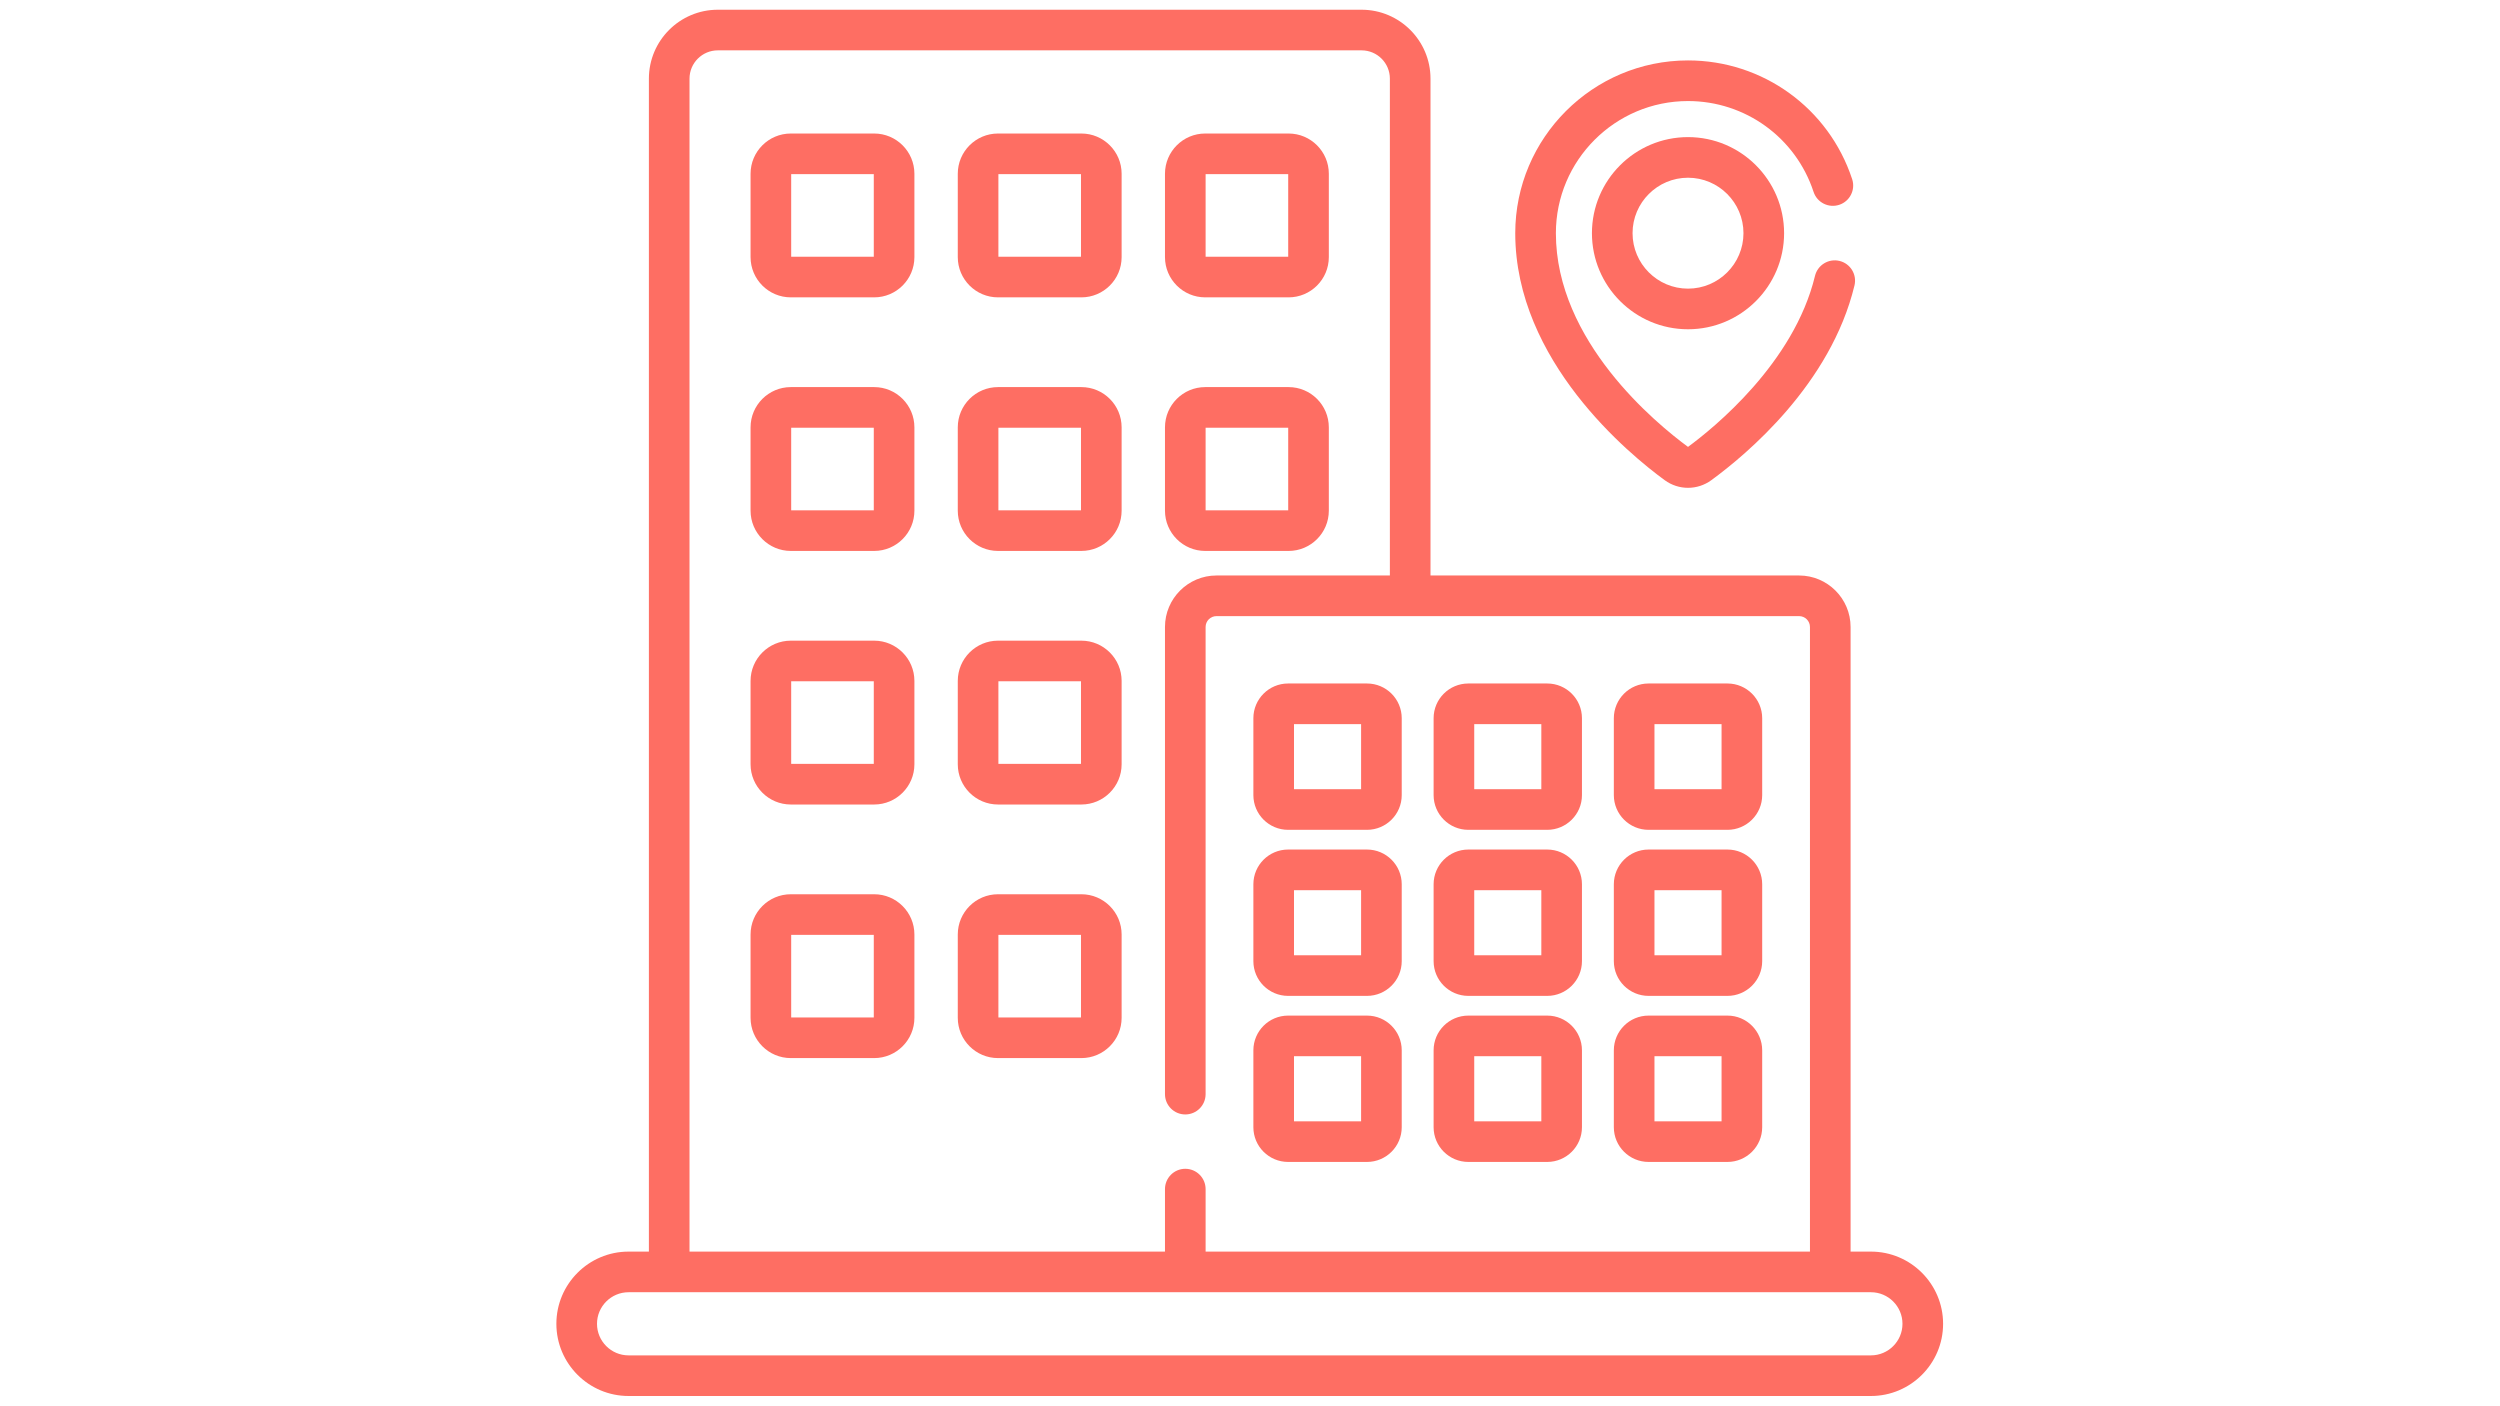
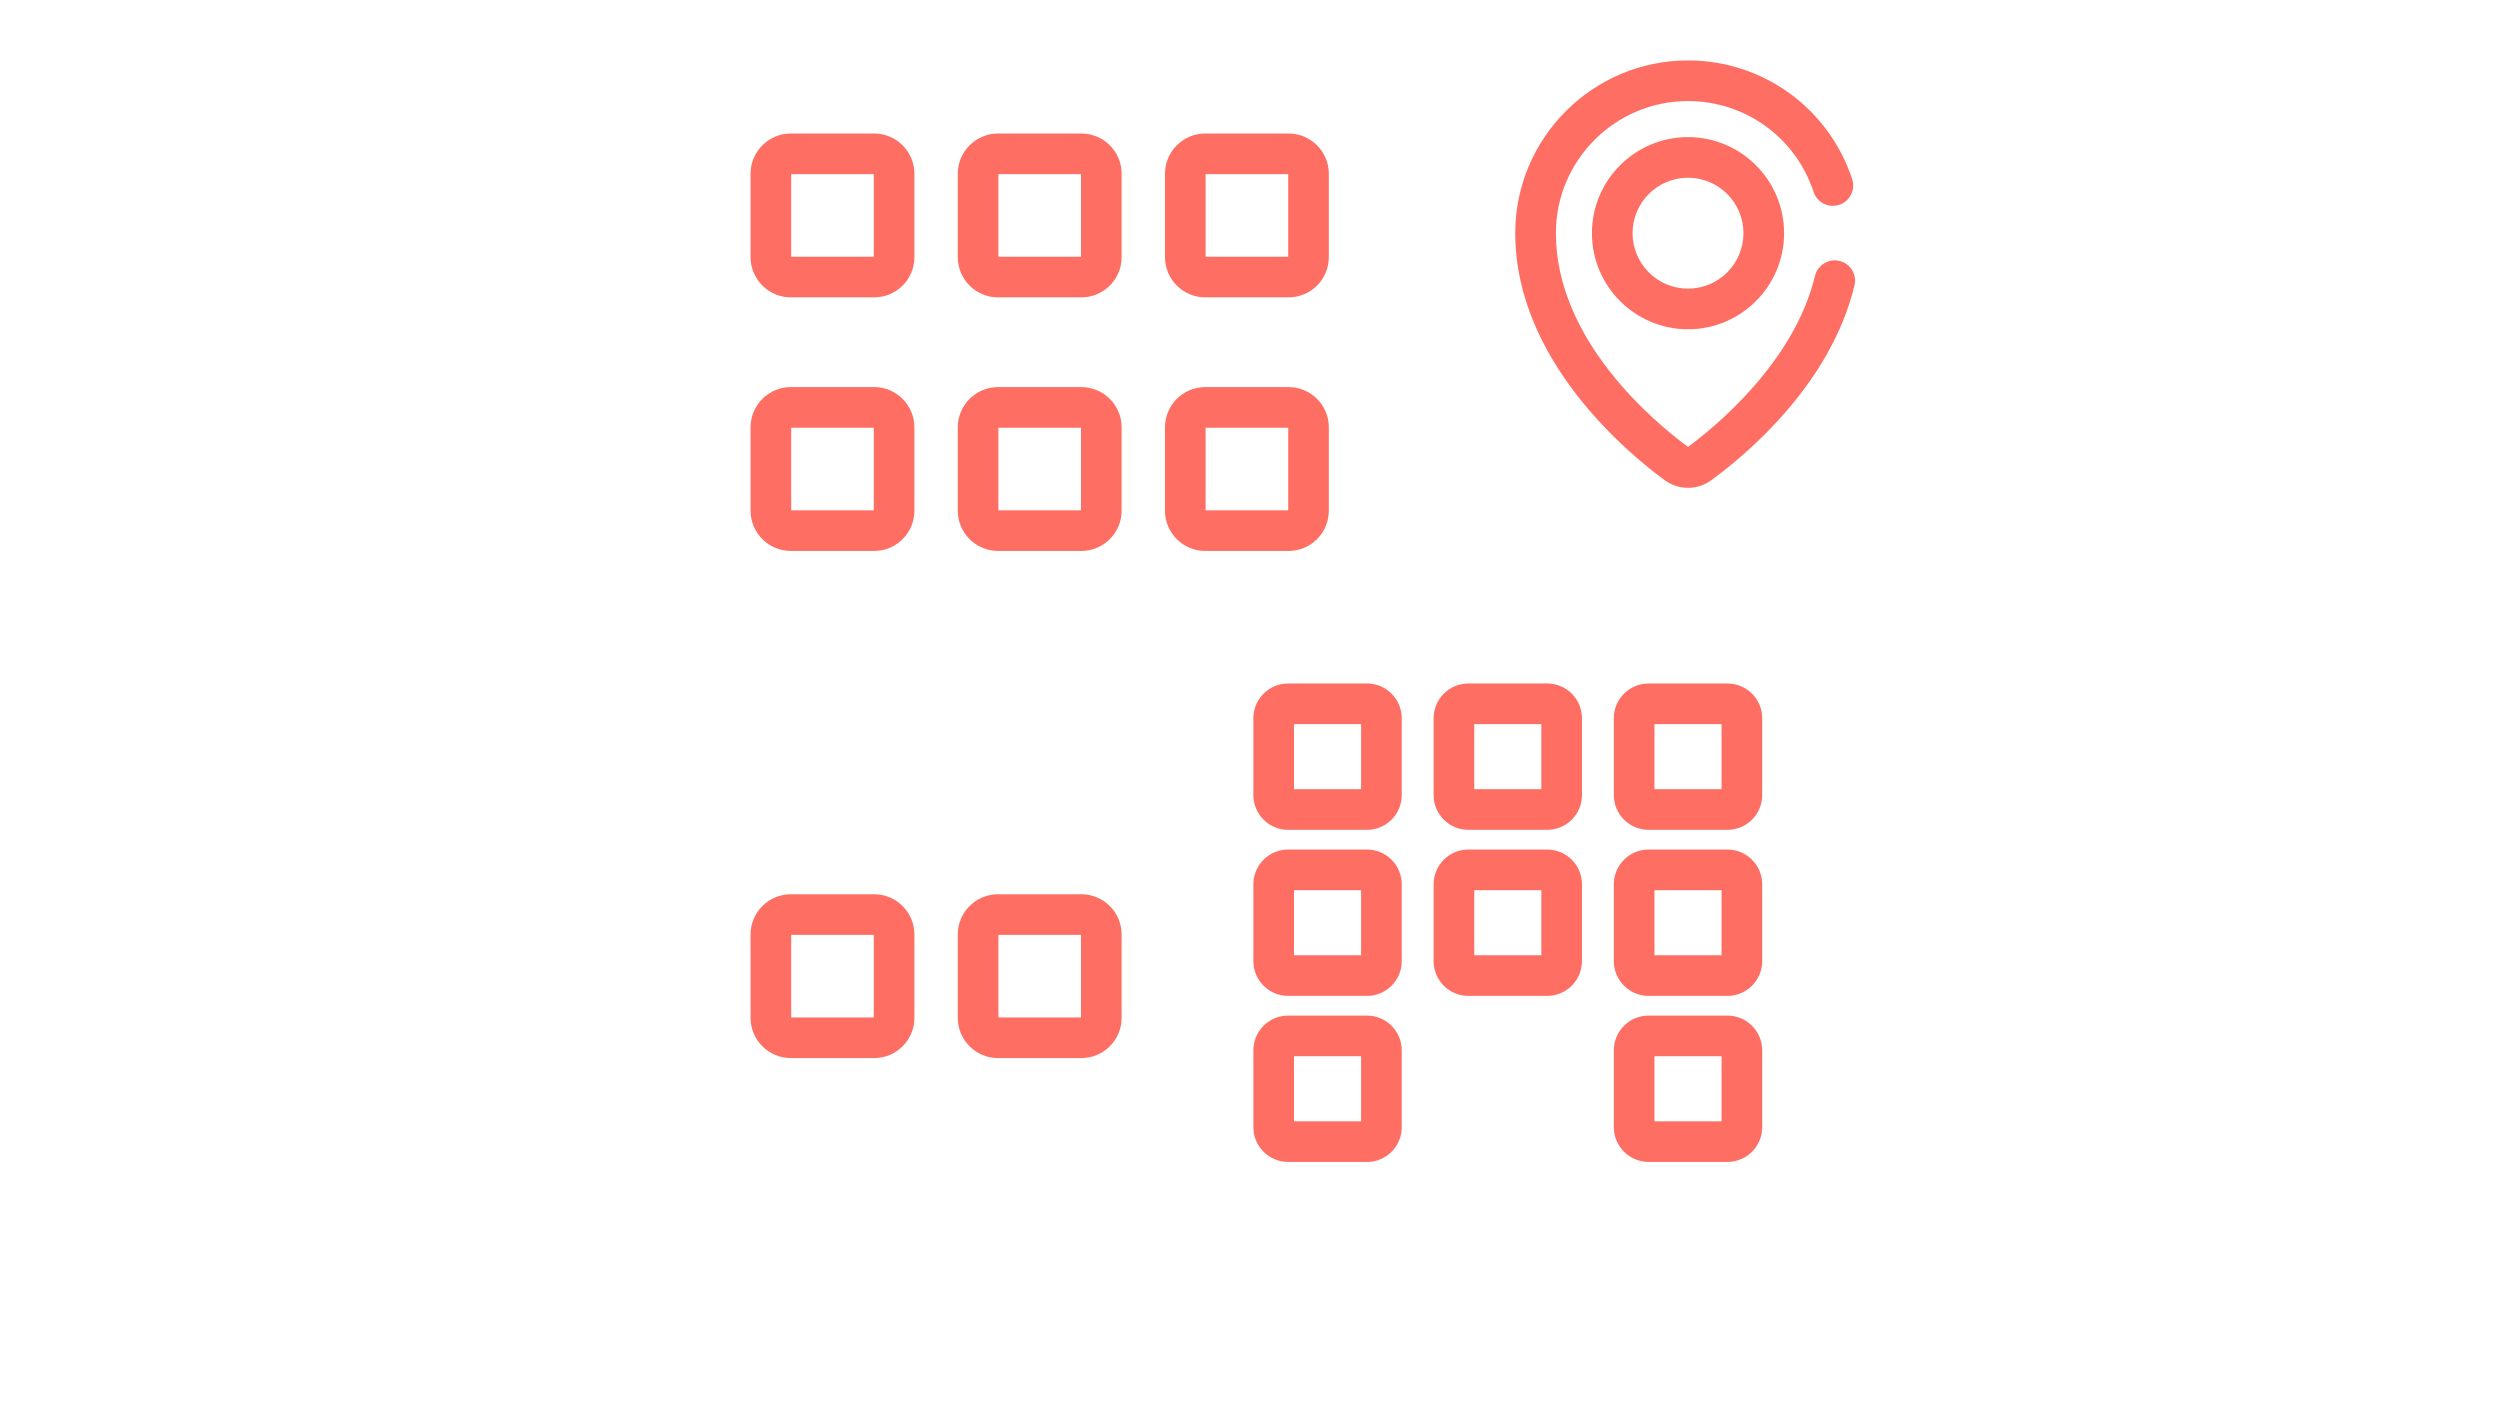
<svg xmlns="http://www.w3.org/2000/svg" width="1440" viewBox="0 0 1440 810" height="810" version="1.0">
  <defs>
    <clipPath id="a">
      <path d="M 320.473 5.473 L 1119.223 5.473 L 1119.223 804.223 L 320.473 804.223 Z M 320.473 5.473" />
    </clipPath>
  </defs>
  <path fill="#FFF" d="M-144 -81H1584V891H-144z" />
  <path fill="#FFF" d="M-144 -81H1584V891H-144z" />
-   <path fill="#FFF" d="M-144 -81H1584V891H-144z" />
  <g clip-path="url(#a)">
-     <path fill="#FE6E63" d="M 1077.641 720.922 L 1065.938 720.922 L 1065.938 361.145 C 1065.938 344.789 1052.633 331.484 1036.277 331.484 L 823.969 331.484 L 823.969 45.301 C 823.969 23.41 806.16 5.605 784.273 5.605 L 413.457 5.605 C 391.57 5.605 373.762 23.41 373.762 45.301 L 373.762 720.922 L 362.062 720.922 C 339.129 720.922 320.473 739.578 320.473 762.512 C 320.473 785.441 339.129 804.094 362.059 804.094 L 1077.641 804.094 C 1100.57 804.094 1119.223 785.441 1119.223 762.512 C 1119.223 739.578 1100.57 720.922 1077.641 720.922 Z M 397.16 45.301 C 397.16 36.312 404.473 29.004 413.457 29.004 L 784.27 29.004 C 793.258 29.004 800.566 36.316 800.566 45.301 L 800.566 331.484 L 700.688 331.484 C 684.332 331.484 671.027 344.785 671.027 361.145 L 671.027 630.227 C 671.027 636.691 676.262 641.926 682.727 641.926 C 689.188 641.926 694.426 636.691 694.426 630.227 L 694.426 361.145 C 694.426 357.691 697.234 354.883 700.688 354.883 L 1036.277 354.883 C 1039.727 354.883 1042.535 357.691 1042.535 361.145 L 1042.535 720.922 L 694.43 720.922 L 694.43 684.926 C 694.43 678.465 689.191 673.227 682.727 673.227 C 676.266 673.227 671.027 678.465 671.027 684.926 L 671.027 720.922 L 397.16 720.922 Z M 1077.641 780.695 L 362.059 780.695 C 352.031 780.695 343.875 772.535 343.875 762.512 C 343.875 752.484 352.031 744.324 362.059 744.324 L 1077.641 744.324 C 1087.668 744.324 1095.824 752.48 1095.824 762.512 C 1095.824 772.539 1087.664 780.695 1077.641 780.695 Z M 1077.641 780.695" />
-   </g>
+     </g>
  <path fill="#FE6E63" d="M 503.516 76.906 L 455.512 76.906 C 442.727 76.906 432.324 87.305 432.324 100.09 L 432.324 148.094 C 432.324 160.879 442.727 171.281 455.512 171.281 L 503.516 171.281 C 516.301 171.281 526.699 160.879 526.699 148.094 L 526.699 100.09 C 526.699 87.305 516.301 76.906 503.516 76.906 Z M 503.301 147.883 L 455.723 147.883 L 455.723 100.305 L 503.301 100.305 Z M 503.301 147.883" />
  <path fill="#FE6E63" d="M 622.867 76.906 L 574.863 76.906 C 562.078 76.906 551.68 87.305 551.68 100.09 L 551.68 148.094 C 551.68 160.879 562.078 171.281 574.863 171.281 L 622.867 171.281 C 635.652 171.281 646.055 160.879 646.055 148.094 L 646.055 100.09 C 646.055 87.305 635.652 76.906 622.867 76.906 Z M 622.652 147.883 L 575.078 147.883 L 575.078 100.305 L 622.652 100.305 Z M 622.652 147.883" />
  <path fill="#FE6E63" d="M 694.211 171.281 L 742.219 171.281 C 755.004 171.281 765.406 160.883 765.406 148.098 L 765.406 100.09 C 765.406 87.305 755.004 76.906 742.219 76.906 L 694.211 76.906 C 681.43 76.906 671.027 87.305 671.027 100.09 L 671.027 148.094 C 671.027 160.883 681.43 171.281 694.211 171.281 Z M 694.43 100.305 L 742.004 100.305 L 742.004 147.883 L 694.43 147.883 Z M 694.43 100.305" />
  <path fill="#FE6E63" d="M 503.516 222.965 L 455.512 222.965 C 442.727 222.965 432.324 233.367 432.324 246.152 L 432.324 294.156 C 432.324 306.941 442.727 317.34 455.512 317.34 L 503.516 317.34 C 516.301 317.34 526.699 306.941 526.699 294.156 L 526.699 246.152 C 526.699 233.367 516.301 222.965 503.516 222.965 Z M 503.301 293.941 L 455.723 293.941 L 455.723 246.367 L 503.301 246.367 Z M 503.301 293.941" />
  <path fill="#FE6E63" d="M 622.867 222.965 L 574.863 222.965 C 562.078 222.965 551.68 233.367 551.68 246.152 L 551.68 294.156 C 551.68 306.941 562.078 317.34 574.863 317.34 L 622.867 317.34 C 635.652 317.34 646.055 306.941 646.055 294.156 L 646.055 246.152 C 646.055 233.367 635.652 222.965 622.867 222.965 Z M 622.652 293.941 L 575.078 293.941 L 575.078 246.367 L 622.652 246.367 Z M 622.652 293.941" />
  <path fill="#FE6E63" d="M 694.211 317.344 L 742.219 317.344 C 755.004 317.344 765.406 306.941 765.406 294.156 L 765.406 246.152 C 765.406 233.367 755.004 222.965 742.219 222.965 L 694.211 222.965 C 681.43 222.965 671.027 233.367 671.027 246.152 L 671.027 294.156 C 671.027 306.941 681.43 317.344 694.211 317.344 Z M 694.43 246.367 L 742.004 246.367 L 742.004 293.941 L 694.43 293.941 Z M 694.43 246.367" />
-   <path fill="#FE6E63" d="M 503.516 369.023 L 455.512 369.023 C 442.727 369.023 432.324 379.426 432.324 392.211 L 432.324 440.215 C 432.324 453 442.727 463.398 455.512 463.398 L 503.516 463.398 C 516.301 463.398 526.699 453 526.699 440.215 L 526.699 392.211 C 526.699 379.426 516.301 369.023 503.516 369.023 Z M 503.301 440 L 455.723 440 L 455.723 392.426 L 503.301 392.426 Z M 503.301 440" />
-   <path fill="#FE6E63" d="M 622.867 369.023 L 574.863 369.023 C 562.078 369.023 551.68 379.426 551.68 392.211 L 551.68 440.215 C 551.68 453 562.078 463.398 574.863 463.398 L 622.867 463.398 C 635.652 463.398 646.055 453 646.055 440.215 L 646.055 392.211 C 646.055 379.426 635.652 369.023 622.867 369.023 Z M 622.652 440 L 575.078 440 L 575.078 392.426 L 622.652 392.426 Z M 622.652 440" />
  <path fill="#FE6E63" d="M 503.516 515.086 L 455.512 515.086 C 442.727 515.086 432.324 525.484 432.324 538.27 L 432.324 586.273 C 432.324 599.059 442.727 609.461 455.512 609.461 L 503.516 609.461 C 516.301 609.461 526.699 599.059 526.699 586.273 L 526.699 538.27 C 526.699 525.484 516.301 515.086 503.516 515.086 Z M 503.301 586.062 L 455.723 586.062 L 455.723 538.484 L 503.301 538.484 Z M 503.301 586.062" />
  <path fill="#FE6E63" d="M 622.867 515.086 L 574.863 515.086 C 562.078 515.086 551.68 525.484 551.68 538.27 L 551.68 586.273 C 551.68 599.059 562.078 609.461 574.863 609.461 L 622.867 609.461 C 635.652 609.461 646.055 599.059 646.055 586.273 L 646.055 538.27 C 646.055 525.484 635.652 515.086 622.867 515.086 Z M 622.652 586.062 L 575.078 586.062 L 575.078 538.484 L 622.652 538.484 Z M 622.652 586.062" />
  <path fill="#FE6E63" d="M 741.938 477.984 L 787.398 477.984 C 798.426 477.984 807.395 469.016 807.395 457.992 L 807.395 413.684 C 807.395 402.66 798.426 393.691 787.398 393.691 L 741.938 393.691 C 730.914 393.691 721.945 402.66 721.945 413.684 L 721.945 457.992 C 721.945 469.016 730.914 477.984 741.938 477.984 Z M 745.344 417.09 L 783.992 417.09 L 783.992 454.582 L 745.344 454.582 Z M 745.344 417.09" />
  <path fill="#FE6E63" d="M 741.938 573.629 L 787.398 573.629 C 798.426 573.629 807.395 564.66 807.395 553.637 L 807.395 509.332 C 807.395 498.305 798.426 489.336 787.398 489.336 L 741.938 489.336 C 730.914 489.336 721.945 498.305 721.945 509.332 L 721.945 553.637 C 721.945 564.66 730.914 573.629 741.938 573.629 Z M 745.344 512.738 L 783.992 512.738 L 783.992 550.23 L 745.344 550.23 Z M 745.344 512.738" />
  <path fill="#FE6E63" d="M 741.938 669.277 L 787.398 669.277 C 798.426 669.277 807.395 660.309 807.395 649.285 L 807.395 604.977 C 807.395 593.953 798.426 584.984 787.398 584.984 L 741.938 584.984 C 730.914 584.984 721.945 593.953 721.945 604.977 L 721.945 649.285 C 721.945 660.309 730.914 669.277 741.938 669.277 Z M 745.344 608.383 L 783.992 608.383 L 783.992 645.875 L 745.344 645.875 Z M 745.344 608.383" />
  <path fill="#FE6E63" d="M 845.75 477.984 L 891.215 477.984 C 902.238 477.984 911.207 469.016 911.207 457.992 L 911.207 413.684 C 911.207 402.66 902.238 393.691 891.215 393.691 L 845.75 393.691 C 834.727 393.691 825.758 402.66 825.758 413.684 L 825.758 457.992 C 825.758 469.016 834.727 477.984 845.75 477.984 Z M 849.156 417.09 L 887.805 417.09 L 887.805 454.582 L 849.156 454.582 Z M 849.156 417.09" />
  <path fill="#FE6E63" d="M 845.75 573.629 L 891.215 573.629 C 902.238 573.629 911.207 564.66 911.207 553.637 L 911.207 509.332 C 911.207 498.305 902.238 489.336 891.215 489.336 L 845.75 489.336 C 834.727 489.336 825.758 498.305 825.758 509.332 L 825.758 553.637 C 825.758 564.66 834.727 573.629 845.75 573.629 Z M 849.156 512.738 L 887.805 512.738 L 887.805 550.23 L 849.156 550.23 Z M 849.156 512.738" />
-   <path fill="#FE6E63" d="M 845.75 669.277 L 891.215 669.277 C 902.238 669.277 911.207 660.309 911.207 649.285 L 911.207 604.977 C 911.207 593.953 902.238 584.984 891.215 584.984 L 845.75 584.984 C 834.727 584.984 825.758 593.953 825.758 604.977 L 825.758 649.285 C 825.758 660.309 834.727 669.277 845.75 669.277 Z M 849.156 608.383 L 887.805 608.383 L 887.805 645.875 L 849.156 645.875 Z M 849.156 608.383" />
  <path fill="#FE6E63" d="M 949.566 477.984 L 995.027 477.984 C 1006.055 477.984 1015.023 469.016 1015.023 457.992 L 1015.023 413.684 C 1015.023 402.66 1006.055 393.691 995.027 393.691 L 949.566 393.691 C 938.539 393.691 929.57 402.66 929.57 413.684 L 929.57 457.992 C 929.57 469.016 938.539 477.984 949.566 477.984 Z M 952.973 417.09 L 991.621 417.09 L 991.621 454.582 L 952.973 454.582 Z M 952.973 417.09" />
  <path fill="#FE6E63" d="M 949.566 573.629 L 995.027 573.629 C 1006.055 573.629 1015.023 564.66 1015.023 553.637 L 1015.023 509.332 C 1015.023 498.305 1006.055 489.336 995.027 489.336 L 949.566 489.336 C 938.539 489.336 929.57 498.305 929.57 509.332 L 929.57 553.637 C 929.57 564.66 938.539 573.629 949.566 573.629 Z M 952.973 512.738 L 991.621 512.738 L 991.621 550.23 L 952.973 550.23 Z M 952.973 512.738" />
  <path fill="#FE6E63" d="M 949.566 669.277 L 995.027 669.277 C 1006.055 669.277 1015.023 660.309 1015.023 649.285 L 1015.023 604.977 C 1015.023 593.953 1006.055 584.984 995.027 584.984 L 949.566 584.984 C 938.539 584.984 929.57 593.953 929.57 604.977 L 929.57 649.285 C 929.57 660.309 938.539 669.277 949.566 669.277 Z M 952.973 608.383 L 991.621 608.383 L 991.621 645.875 L 952.973 645.875 Z M 952.973 608.383" />
  <path fill="#FE6E63" d="M 958.883 276.594 C 966.906 282.449 977.688 282.453 985.711 276.594 C 1005.945 261.812 1054.488 221.301 1068.188 164.406 C 1069.699 158.121 1065.832 151.805 1059.551 150.289 C 1053.266 148.785 1046.949 152.645 1045.434 158.926 C 1033.324 209.211 986.91 246.676 972.297 257.41 C 953.91 243.91 896.188 196.512 896.188 134.316 C 896.188 92.348 930.328 58.207 972.293 58.207 C 1005.262 58.207 1034.324 79.23 1044.613 110.52 C 1046.633 116.656 1053.246 120 1059.383 117.977 C 1065.523 115.961 1068.863 109.348 1066.844 103.207 C 1053.387 62.293 1015.395 34.805 972.293 34.805 C 917.426 34.805 872.785 79.445 872.785 134.316 C 872.785 207.984 938.684 261.84 958.883 276.594 Z M 958.883 276.594" />
  <path fill="#FE6E63" d="M 972.293 78.973 C 941.777 78.973 916.953 103.797 916.953 134.316 C 916.953 164.836 941.777 189.66 972.293 189.66 C 1002.812 189.66 1027.641 164.836 1027.641 134.316 C 1027.641 103.797 1002.812 78.973 972.293 78.973 Z M 972.293 166.258 C 954.684 166.258 940.352 151.93 940.352 134.316 C 940.352 116.703 954.684 102.371 972.293 102.371 C 989.906 102.371 1004.238 116.703 1004.238 134.316 C 1004.238 151.93 989.906 166.258 972.293 166.258 Z M 972.293 166.258" />
</svg>